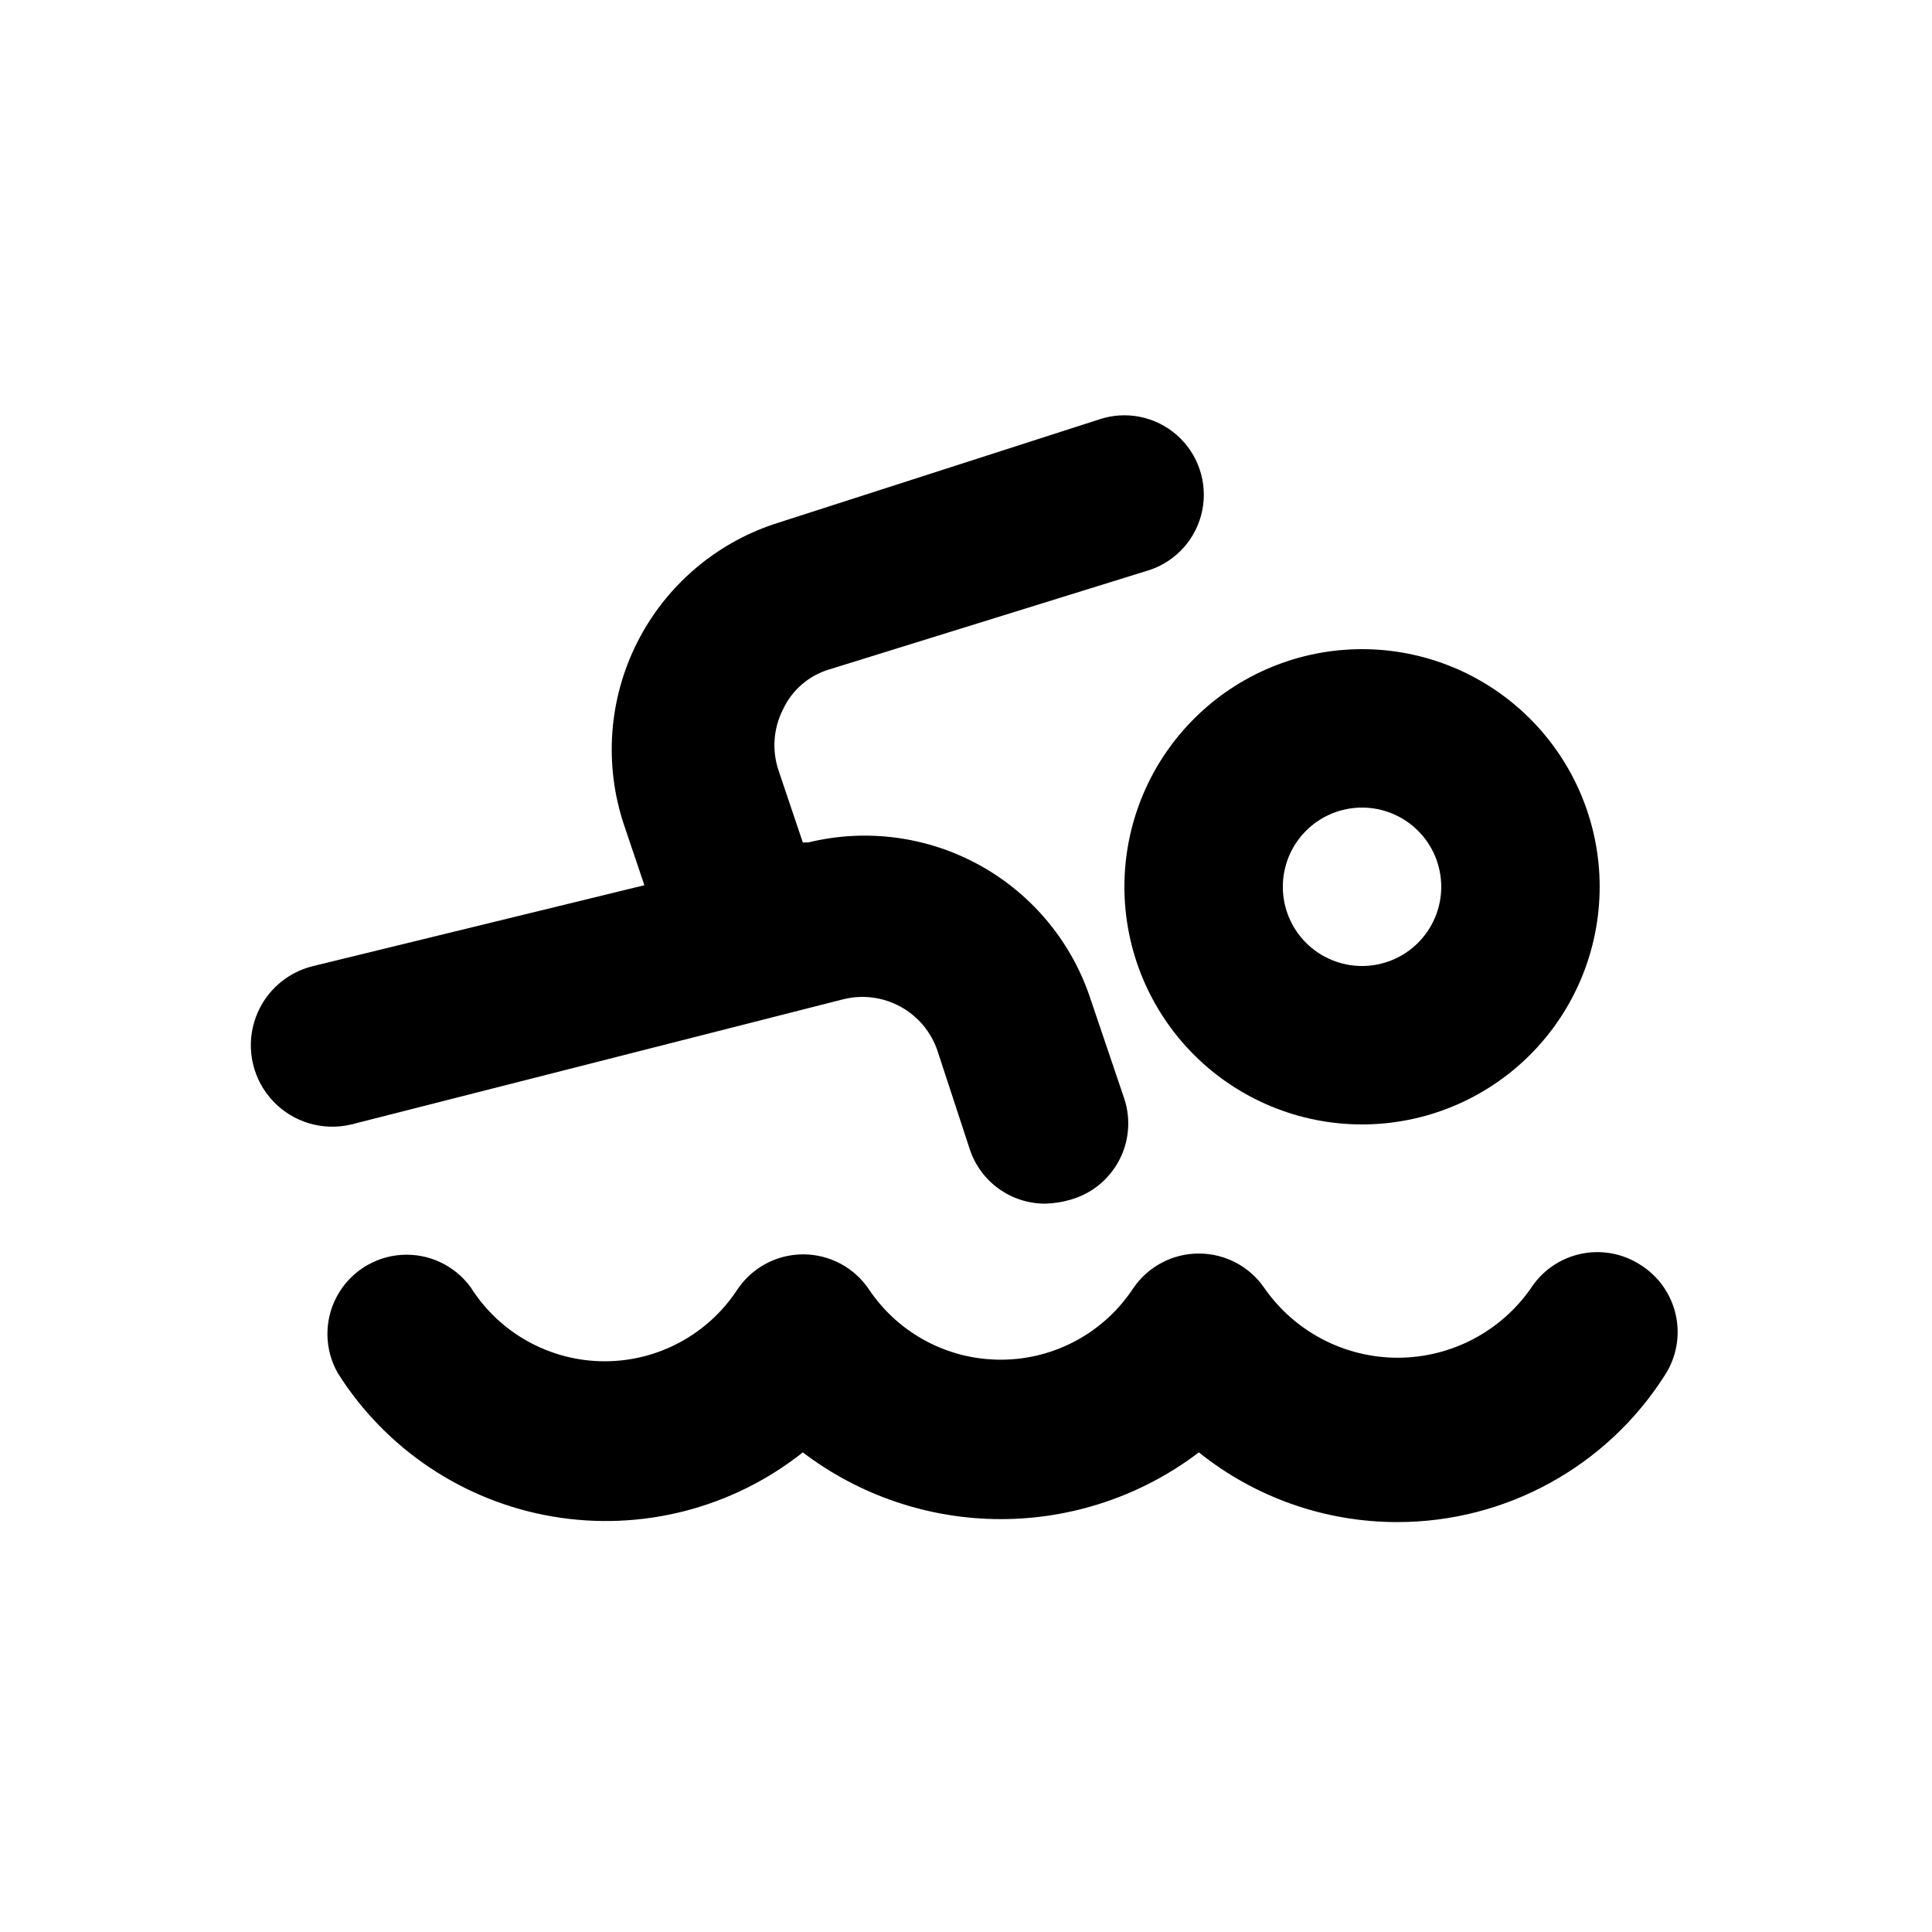
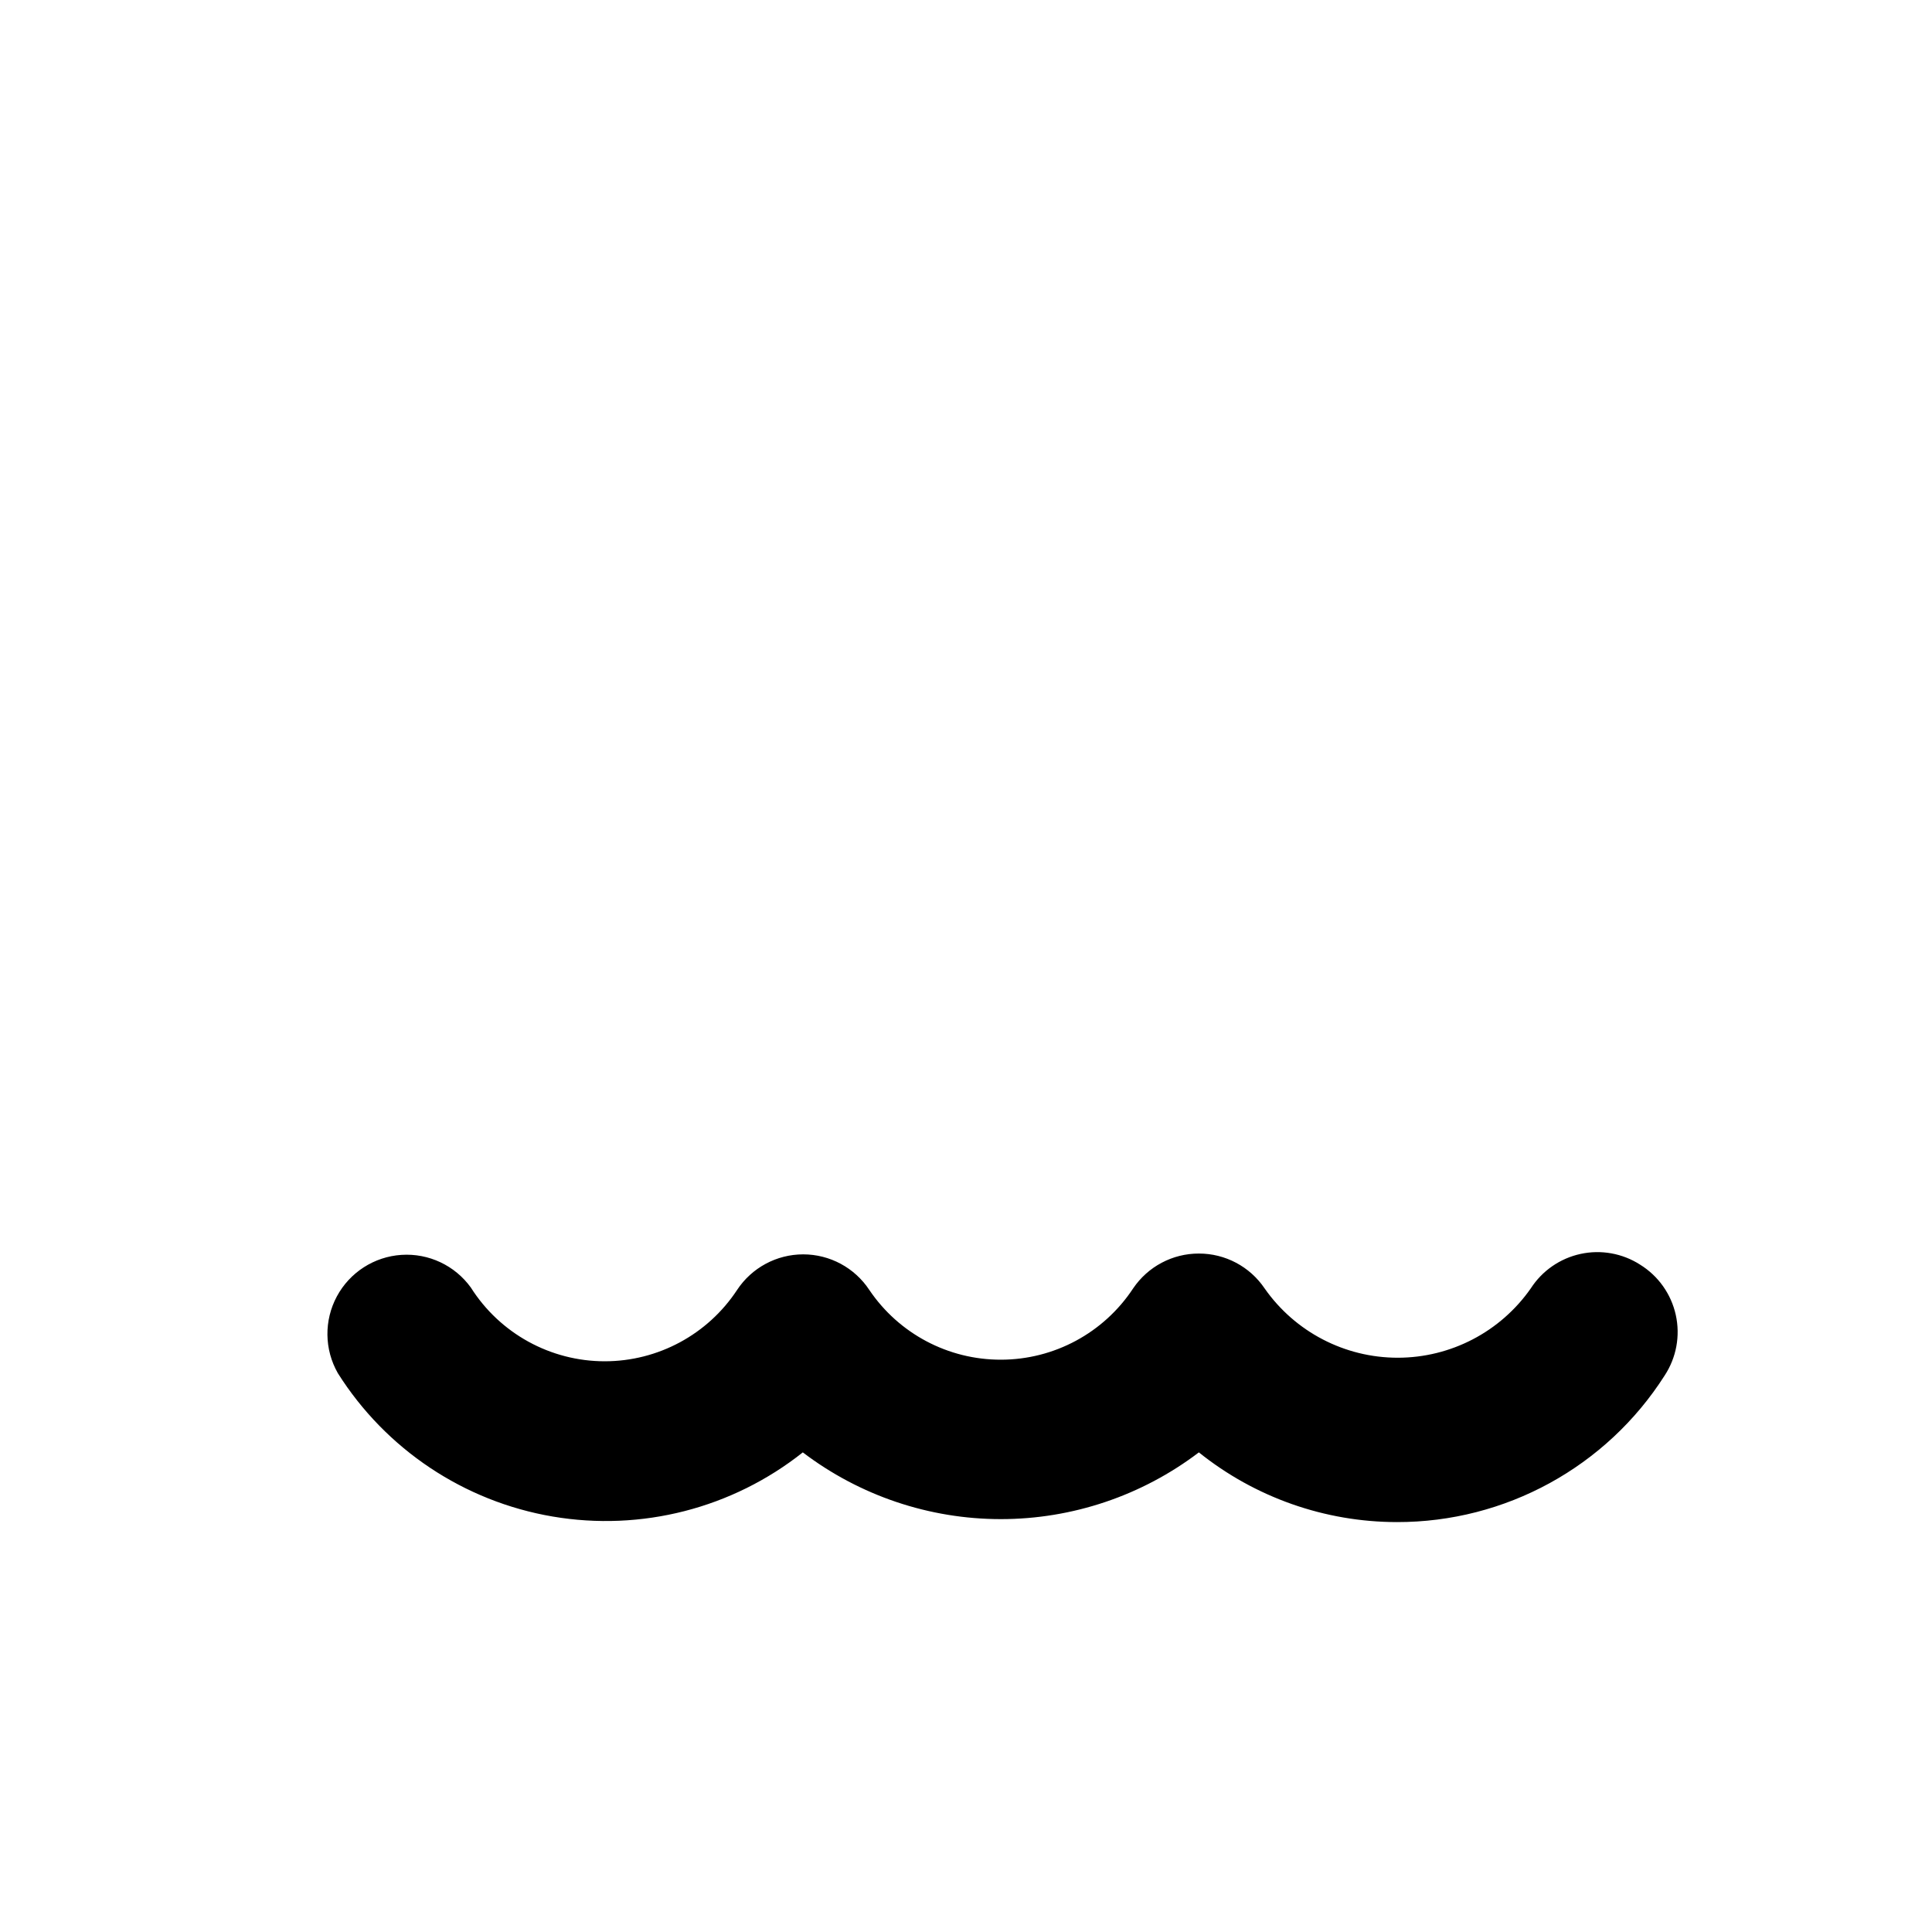
<svg xmlns="http://www.w3.org/2000/svg" fill="#000000" width="800px" height="800px" version="1.1" viewBox="144 144 512 512">
  <g>
    <path d="m578.64 479.14c-4.68-2.996-10.355-4.019-15.785-2.836-5.43 1.18-10.172 4.465-13.184 9.137-8.051 11.512-21.215 18.371-35.266 18.371s-27.215-6.859-35.27-18.371c-3.91-5.785-10.438-9.25-17.422-9.238-6.981-0.012-13.512 3.453-17.422 9.238-7.766 11.789-20.938 18.891-35.059 18.891-13.965 0.023-27.027-6.902-34.848-18.473-3.883-5.894-10.469-9.441-17.527-9.441s-13.645 3.547-17.527 9.441c-7.766 11.793-20.938 18.891-35.059 18.895-14.387 0-27.777-7.367-35.477-19.523-4.227-5.871-11.184-9.148-18.402-8.676-7.223 0.473-13.688 4.629-17.117 11-3.426 6.375-3.332 14.062 0.254 20.348 12.719 20.172 33.418 33.988 56.926 37.992 23.512 4.004 47.617-2.176 66.297-17 15.09 11.473 33.523 17.688 52.48 17.688s37.391-6.215 52.48-17.688c14.887 11.941 33.395 18.457 52.48 18.473 28.738 0.051 55.508-14.602 70.953-38.836 3.113-4.738 4.18-10.535 2.953-16.07-1.227-5.535-4.637-10.34-9.461-13.32z" />
-     <path d="m441.98 379.01c0 16.699 6.633 32.719 18.445 44.531 11.809 11.809 27.828 18.445 44.527 18.445 16.703 0 32.723-6.637 44.531-18.445 11.812-11.812 18.445-27.832 18.445-44.531 0-16.703-6.633-32.723-18.445-44.531-11.809-11.812-27.828-18.445-44.531-18.445-16.699 0-32.719 6.633-44.527 18.445-11.812 11.809-18.445 27.828-18.445 44.531zm62.977-20.992h-0.004c5.57 0 10.91 2.211 14.844 6.148 3.938 3.934 6.148 9.273 6.148 14.844 0 5.566-2.211 10.906-6.148 14.844-3.934 3.934-9.273 6.148-14.844 6.148-5.566 0-10.906-2.215-14.844-6.148-3.934-3.938-6.148-9.277-6.148-14.844 0-5.57 2.215-10.91 6.148-14.844 3.938-3.938 9.277-6.148 14.844-6.148z" />
-     <path d="m367.46 408.82c5.117-1.281 10.527-0.586 15.156 1.941 4.629 2.527 8.137 6.707 9.824 11.703l8.605 26.238c1.41 4.172 4.094 7.793 7.672 10.352 3.578 2.562 7.871 3.934 12.273 3.926 2.273-0.059 4.531-0.41 6.715-1.051 5.492-1.551 10.113-5.266 12.809-10.297 2.691-5.027 3.223-10.938 1.469-16.363l-8.816-26.031h-0.004c-4.856-15.184-15.293-27.961-29.199-35.75-13.91-7.793-30.254-10.02-45.742-6.234h-1.469l-6.508-19.312c-1.703-5.273-1.25-11.012 1.262-15.953 2.336-5.023 6.68-8.832 11.965-10.496l85.227-26.449c7.125-2.402 12.43-8.418 13.914-15.789s-1.078-14.973-6.719-19.941c-5.641-4.973-13.504-6.555-20.629-4.156l-86.066 27.711c-15.832 5.269-28.926 16.609-36.406 31.527-7.477 14.918-8.73 32.191-3.481 48.031l5.457 16.164-87.746 21.414c-7.5 1.797-13.469 7.461-15.66 14.859-2.191 7.394-0.27 15.395 5.039 20.992 5.309 5.594 13.199 7.93 20.699 6.133z" />
  </g>
</svg>